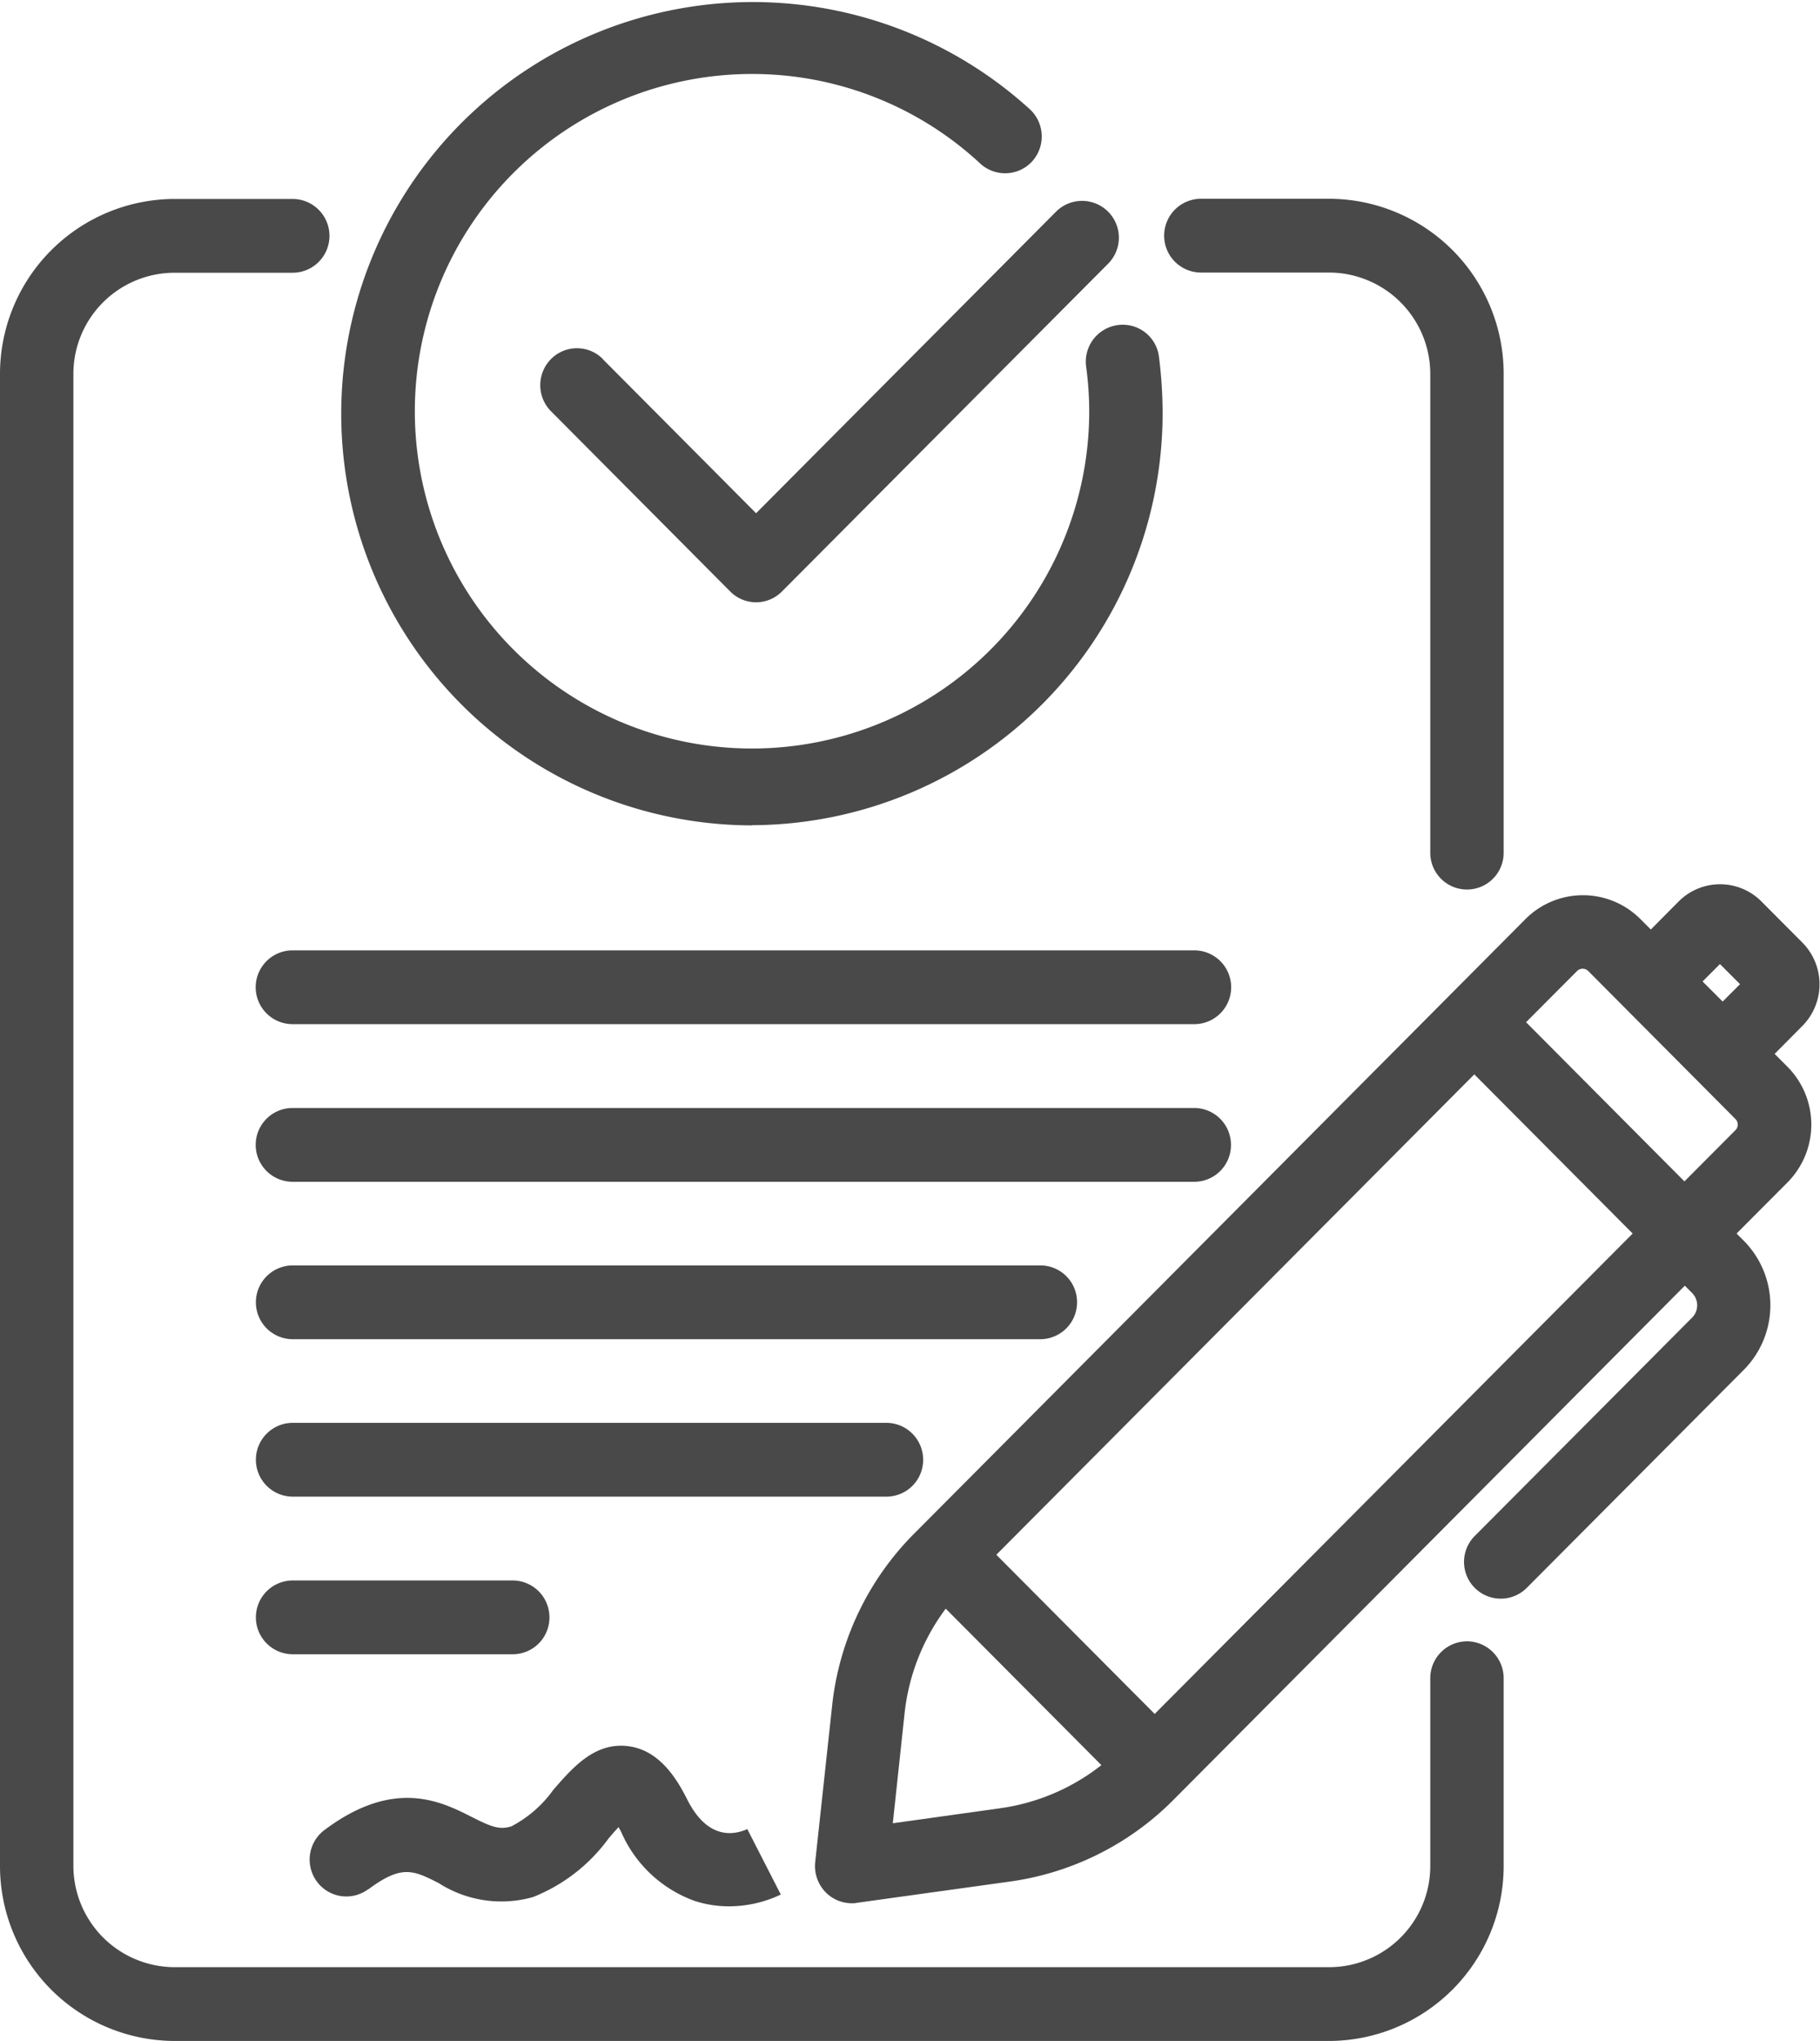
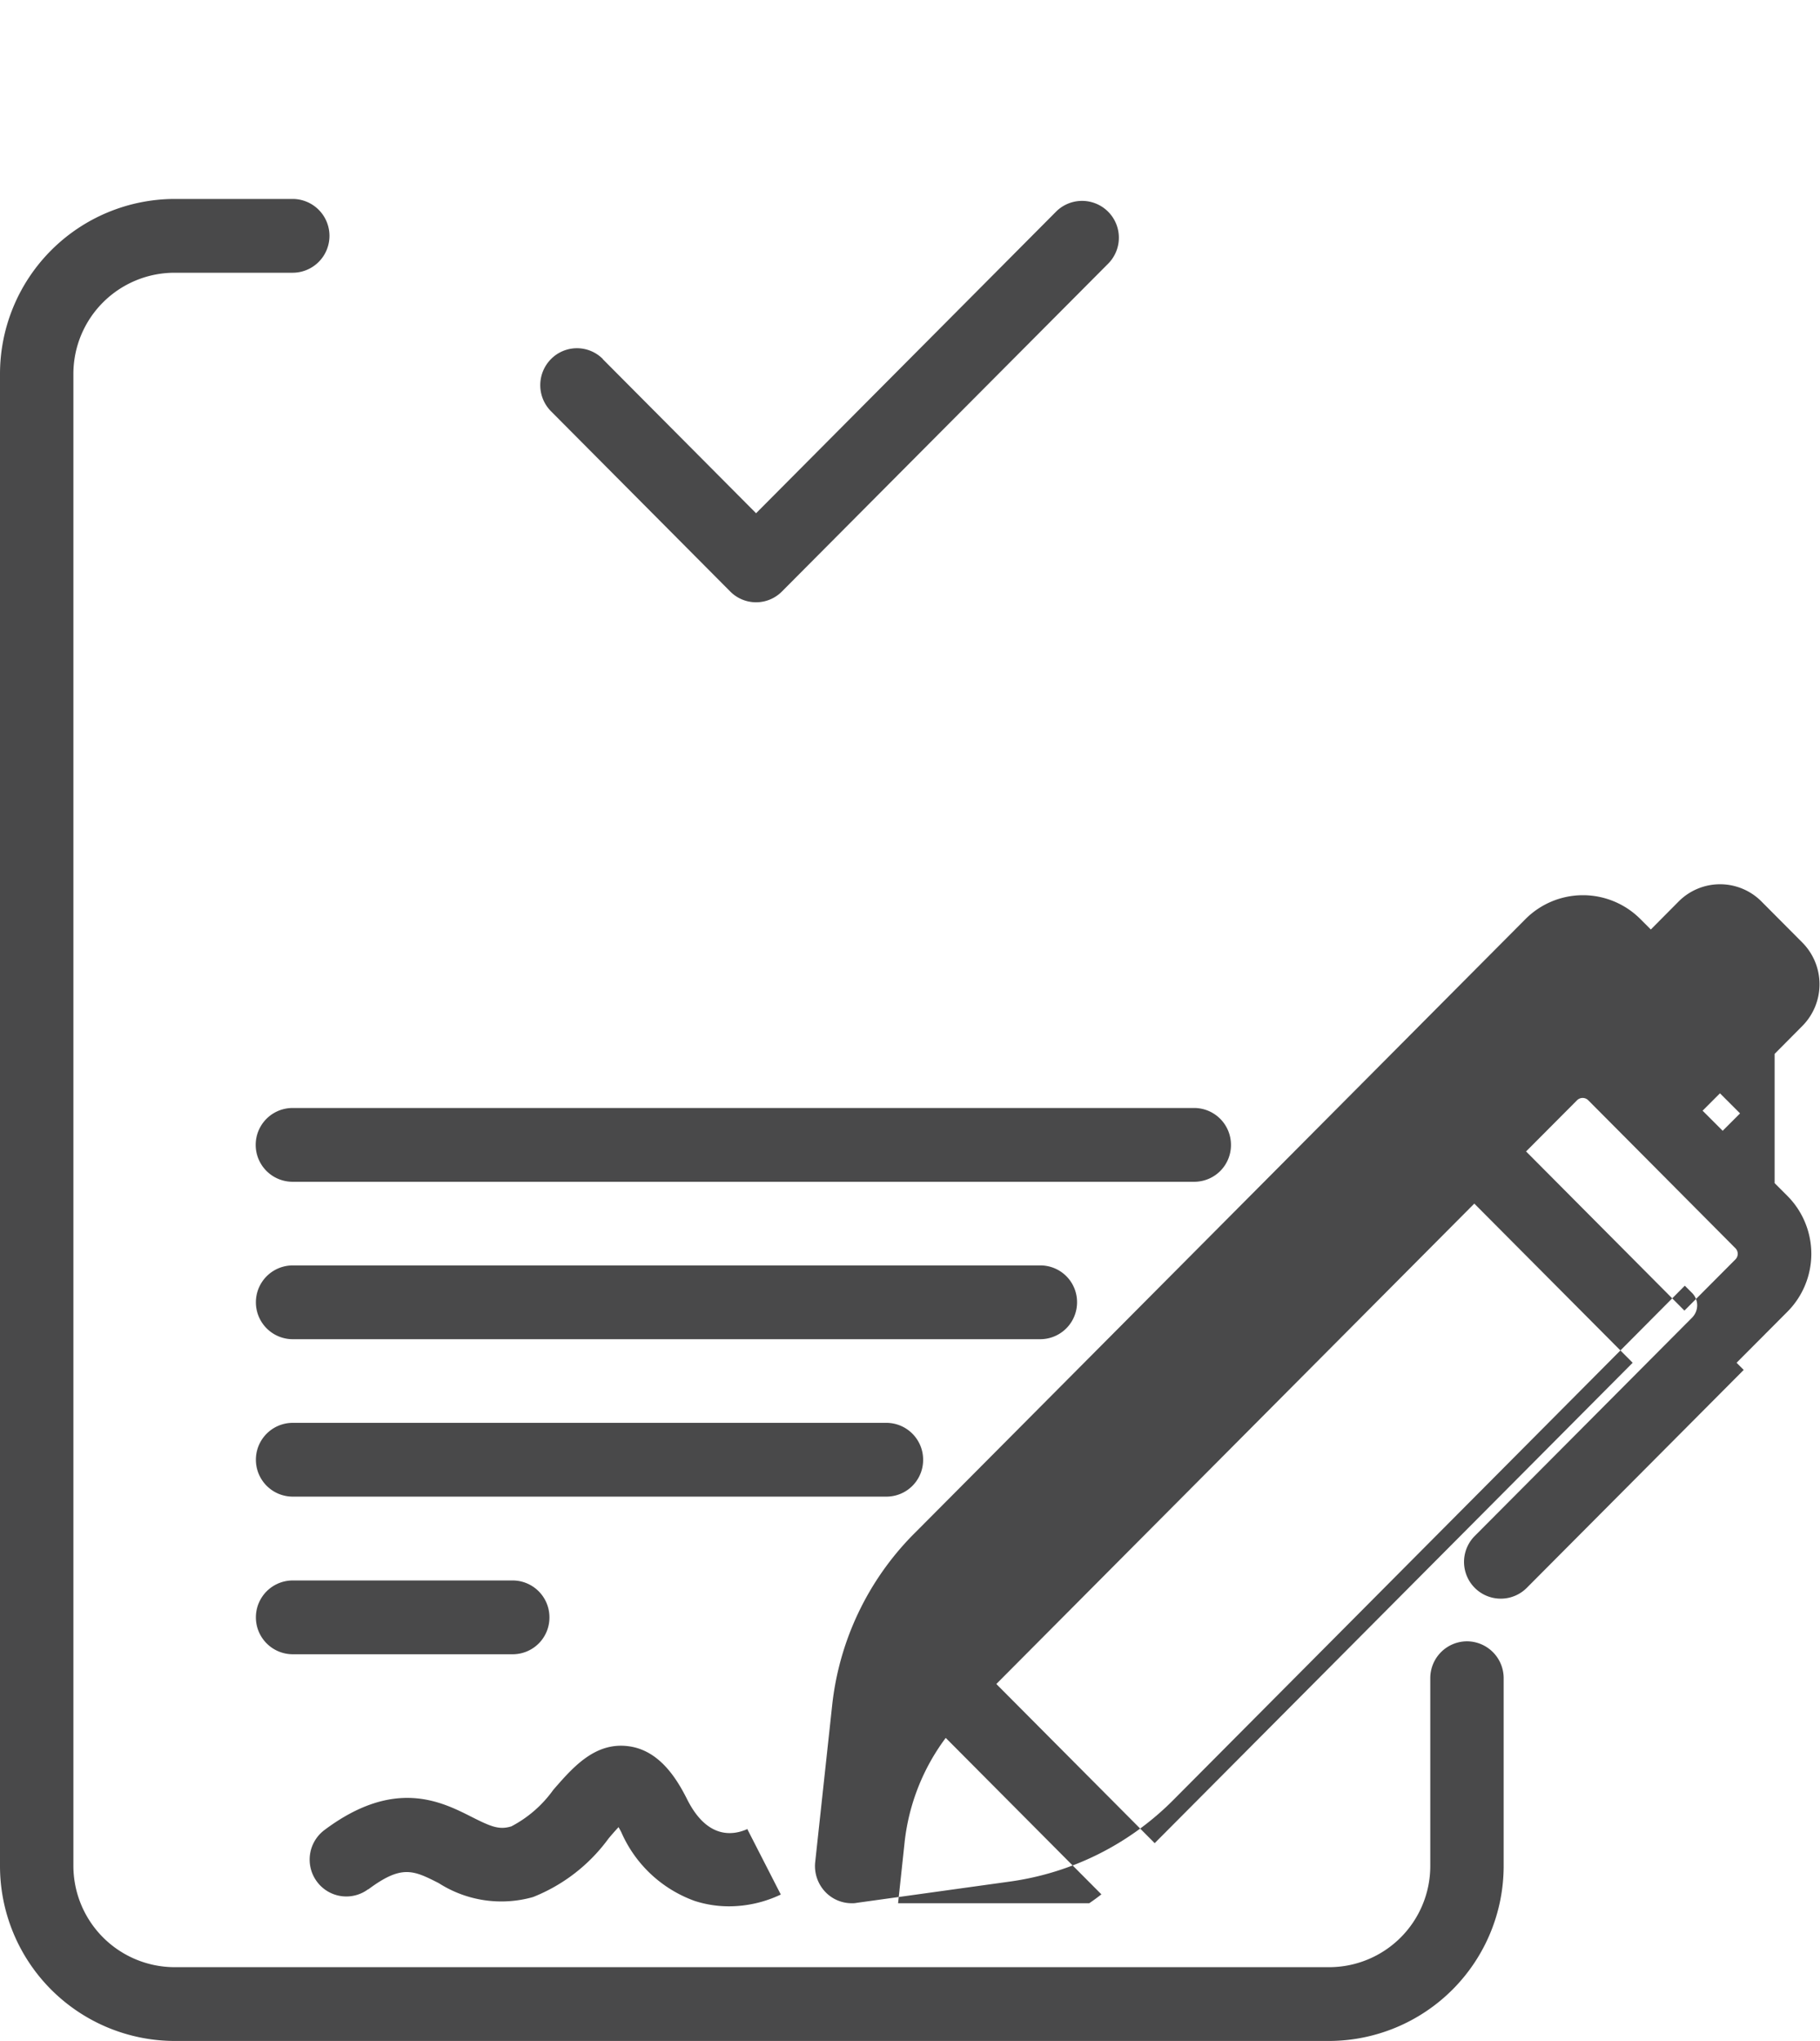
<svg xmlns="http://www.w3.org/2000/svg" width="94.24" height="105.67" viewBox="0 0 94.24 105.67">
  <defs>
    <clipPath id="clip-path">
      <rect id="Rectangle_3888" data-name="Rectangle 3888" width="94.24" height="105.67" transform="translate(70.75 51.81)" fill="none" />
    </clipPath>
    <clipPath id="clip-path-2">
      <rect id="Rectangle_3889" data-name="Rectangle 3889" width="52.15" height="52.96" transform="translate(112.82 97.38)" fill="none" />
    </clipPath>
  </defs>
  <g id="icon1" transform="translate(-18954.949 -2624.01)">
    <g id="Group_958" data-name="Group 958" transform="translate(18884.199 2572.2)" clip-path="url(#clip-path)">
-       <path id="Path_3082" data-name="Path 3082" d="M109.69,94.53a21.335,21.335,0,0,0,21.26-21.36,23.408,23.408,0,0,0-.19-2.9,1.889,1.889,0,0,0-2.14-1.63,1.913,1.913,0,0,0-1.63,2.15,17.237,17.237,0,0,1,.16,2.39,17.46,17.46,0,1,1-17.46-17.54,17.342,17.342,0,0,1,11.82,4.64,1.9,1.9,0,0,0,2.68-.11,1.921,1.921,0,0,0-.11-2.7,21.312,21.312,0,1,0-14.4,37.07" fill="#49494a" />
      <path id="Path_3083" data-name="Path 3083" d="M101.97,70.4a1.889,1.889,0,0,0-2.69,0,1.919,1.919,0,0,0,0,2.7l9.28,9.33a1.883,1.883,0,0,0,2.68,0l16.91-16.99a1.906,1.906,0,0,0-2.69-2.7L109.9,78.38l-7.94-7.98" fill="#49494a" />
      <path id="Path_3084" data-name="Path 3084" d="M126.52,119.23a1.9,1.9,0,0,0-1.9-1.91H85.91a1.91,1.91,0,0,0,0,3.82h38.71a1.908,1.908,0,0,0,1.9-1.91" fill="#49494a" />
      <path id="Path_3085" data-name="Path 3085" d="M118.55,127.38a1.908,1.908,0,0,0-1.9-1.91H85.91a1.91,1.91,0,0,0,0,3.82h30.74a1.9,1.9,0,0,0,1.9-1.91" fill="#49494a" />
      <path id="Path_3086" data-name="Path 3086" d="M99.2,135.54a1.908,1.908,0,0,0-1.9-1.91H85.91a1.91,1.91,0,0,0,0,3.82H97.3a1.9,1.9,0,0,0,1.9-1.91" fill="#49494a" />
    </g>
    <g id="Group_959" data-name="Group 959" transform="translate(18884.199 2572.2)" clip-path="url(#clip-path-2)">
-       <path id="Path_3087" data-name="Path 3087" d="M162.64,106.37l1.44-1.45a3.066,3.066,0,0,0,0-4.31l-2.12-2.13a3.024,3.024,0,0,0-4.29,0l-1.44,1.45-.54-.54a4.2,4.2,0,0,0-5.95,0l-3.98,4h0l-27.43,27.57h0l-.27.27a14.859,14.859,0,0,0-4.22,8.86l-.88,8.13a1.942,1.942,0,0,0,.57,1.58,1.887,1.887,0,0,0,1.32.54,1.14,1.14,0,0,0,.26-.02l7.99-1.11a14.792,14.792,0,0,0,8.38-4.19l26.51-26.65.37.37a.905.905,0,0,1,0,1.29l-11.24,11.29a1.9,1.9,0,1,0,2.68,2.7l11.24-11.29a4.744,4.744,0,0,0,0-6.69l-.37-.37,2.64-2.65a4.249,4.249,0,0,0,0-5.98l-.67-.67m-2.83-4.65,1.04,1.04-.9.9-1.04-1.04Zm-37.25,43.7-5.58.78.61-5.7a11.032,11.032,0,0,1,2.13-5.41l8.06,8.1a10.874,10.874,0,0,1-5.23,2.23Zm7.98-4.88-8.2-8.24,24.75-24.87,8.2,8.24-24.75,24.87Zm30.07-30.22-2.64,2.65-8.2-8.24,2.64-2.65a.41.41,0,0,1,.58,0l7.62,7.66a.41.41,0,0,1,0,.58Z" fill="#49494a" />
+       <path id="Path_3087" data-name="Path 3087" d="M162.64,106.37l1.44-1.45a3.066,3.066,0,0,0,0-4.31l-2.12-2.13a3.024,3.024,0,0,0-4.29,0l-1.44,1.45-.54-.54a4.2,4.2,0,0,0-5.95,0l-3.98,4h0l-27.43,27.57h0l-.27.27a14.859,14.859,0,0,0-4.22,8.86l-.88,8.13a1.942,1.942,0,0,0,.57,1.58,1.887,1.887,0,0,0,1.32.54,1.14,1.14,0,0,0,.26-.02l7.99-1.11a14.792,14.792,0,0,0,8.38-4.19l26.51-26.65.37.37a.905.905,0,0,1,0,1.29l-11.24,11.29a1.9,1.9,0,1,0,2.68,2.7l11.24-11.29l-.37-.37,2.64-2.65a4.249,4.249,0,0,0,0-5.98l-.67-.67m-2.83-4.65,1.04,1.04-.9.9-1.04-1.04Zm-37.25,43.7-5.58.78.61-5.7a11.032,11.032,0,0,1,2.13-5.41l8.06,8.1a10.874,10.874,0,0,1-5.23,2.23Zm7.98-4.88-8.2-8.24,24.75-24.87,8.2,8.24-24.75,24.87Zm30.07-30.22-2.64,2.65-8.2-8.24,2.64-2.65a.41.41,0,0,1,.58,0l7.62,7.66a.41.41,0,0,1,0,.58Z" fill="#49494a" />
    </g>
    <g id="Group_960" data-name="Group 960" transform="translate(18884.199 2572.2)" clip-path="url(#clip-path)">
-       <path id="Path_3088" data-name="Path 3088" d="M132.59,101.01H85.9a1.91,1.91,0,0,0,0,3.82h46.69a1.91,1.91,0,0,0,0-3.82" fill="#49494a" />
      <path id="Path_3089" data-name="Path 3089" d="M134.49,111.08a1.908,1.908,0,0,0-1.9-1.91H85.9a1.91,1.91,0,0,0,0,3.82h46.69a1.9,1.9,0,0,0,1.9-1.91" fill="#49494a" />
-       <path id="Path_3090" data-name="Path 3090" d="M132.94,65.92h6.64a5.252,5.252,0,0,1,5.23,5.25V95.96a1.9,1.9,0,1,0,3.8,0V71.17a9.061,9.061,0,0,0-9.03-9.07h-6.64a1.91,1.91,0,0,0,0,3.82" fill="#49494a" />
      <path id="Path_3091" data-name="Path 3091" d="M146.71,136.78a1.908,1.908,0,0,0-1.9,1.91v9.71a5.239,5.239,0,0,1-5.23,5.25H79.78a5.252,5.252,0,0,1-5.23-5.25V71.18a5.239,5.239,0,0,1,5.23-5.25H85.9a1.91,1.91,0,0,0,0-3.82H79.78a9.061,9.061,0,0,0-9.03,9.07V148.4a9.061,9.061,0,0,0,9.03,9.07h59.8a9.061,9.061,0,0,0,9.03-9.07v-9.71a1.908,1.908,0,0,0-1.9-1.91" fill="#49494a" />
      <path id="Path_3092" data-name="Path 3092" d="M89.81,149.63c1.74-1.3,2.34-1,3.66-.33a6.014,6.014,0,0,0,4.88.72,8.9,8.9,0,0,0,3.91-3.03c.15-.18.34-.4.52-.59.04.08.09.16.14.26a6.576,6.576,0,0,0,3.8,3.56,5.761,5.761,0,0,0,1.77.28,6.272,6.272,0,0,0,2.69-.61l-1.74-3.4h.03c-.72.33-2.09.58-3.15-1.55-.54-1.07-1.44-2.53-3.04-2.73-1.73-.22-2.87,1.1-3.88,2.26a6.208,6.208,0,0,1-2.17,1.89c-.62.19-1.03.03-2.04-.48-1.6-.81-4.02-2.04-7.64.67a1.913,1.913,0,0,0-.39,2.67,1.892,1.892,0,0,0,2.66.39" fill="#49494a" />
    </g>
  </g>
</svg>